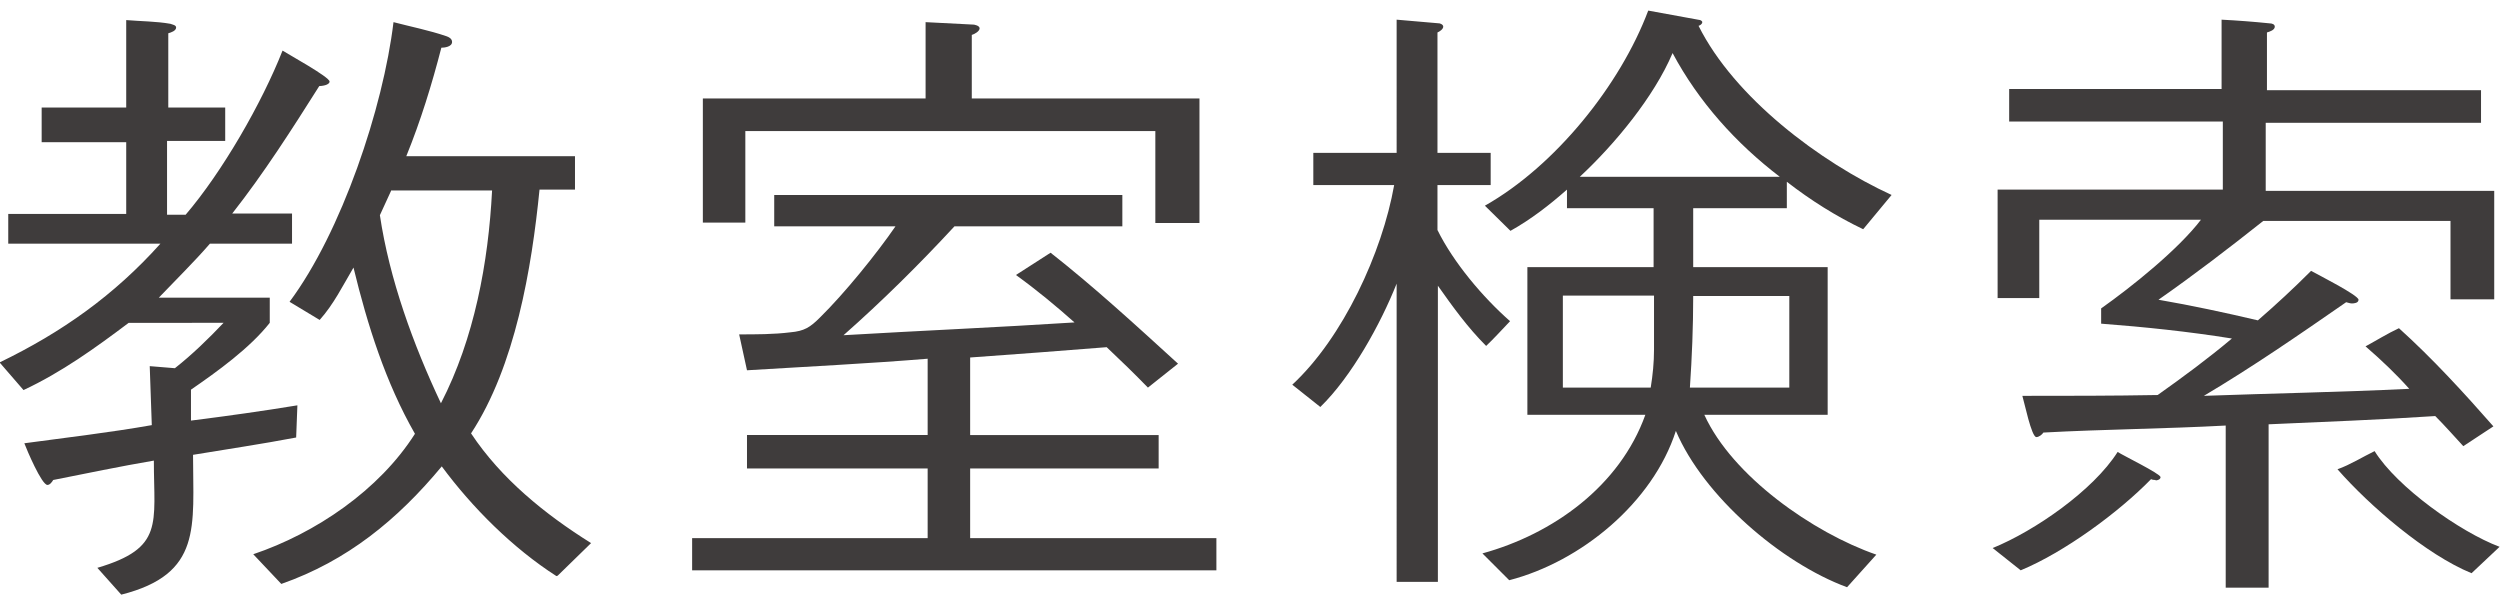
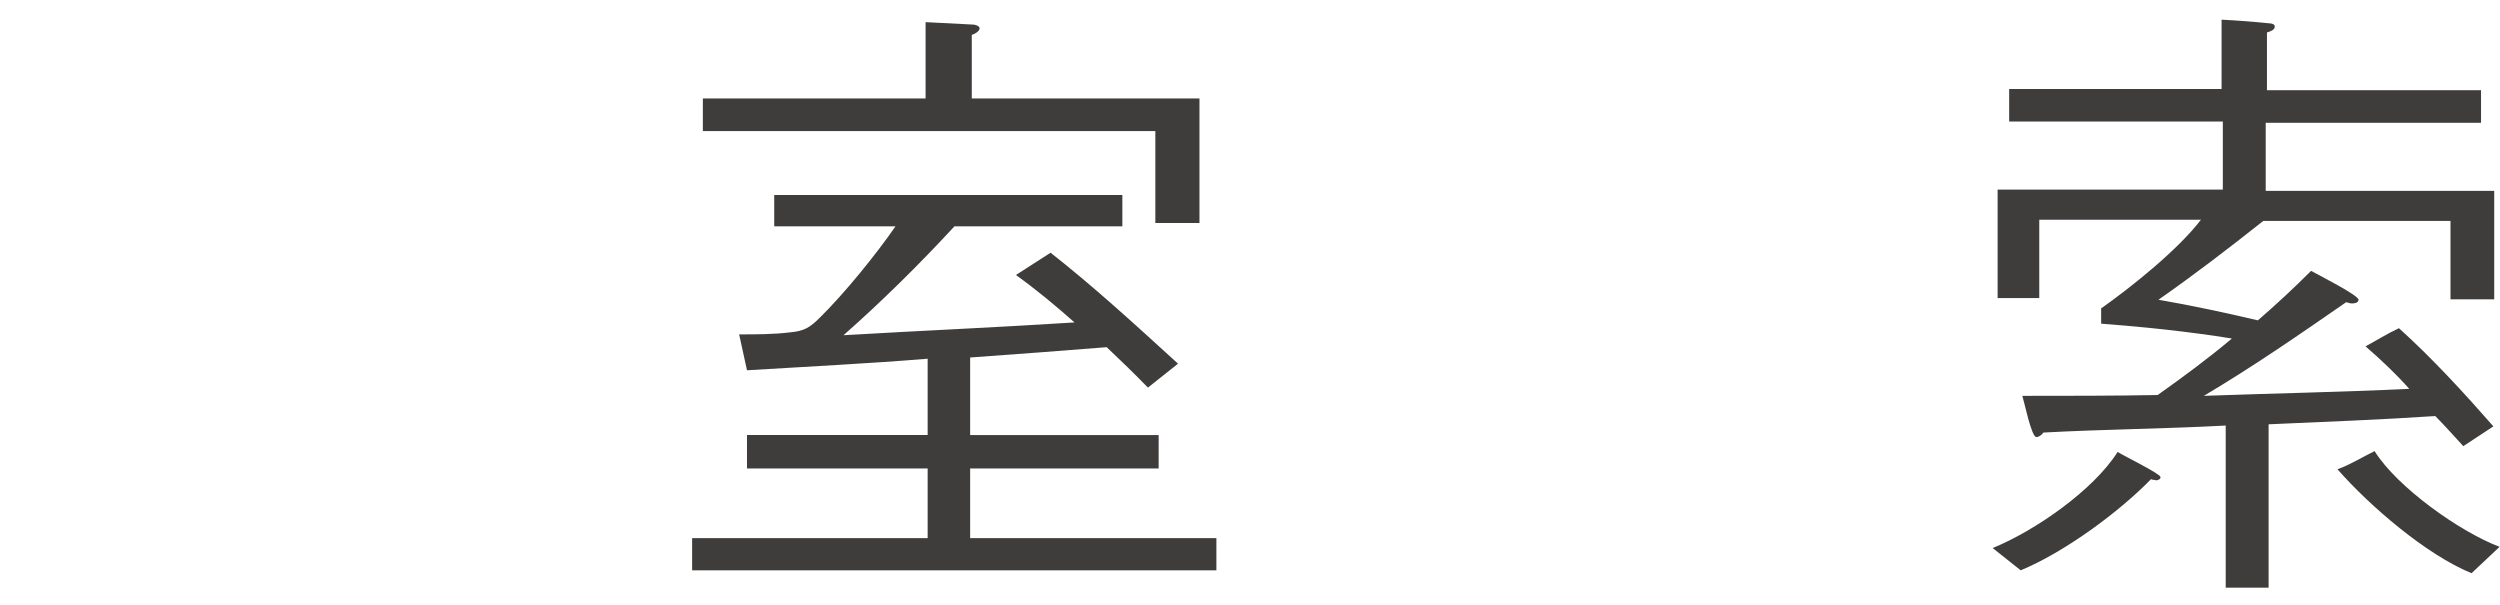
<svg xmlns="http://www.w3.org/2000/svg" id="b" viewBox="0 0 60.61 14.15" width="62" height="15">
  <defs>
    <style>.d{fill:#3f3c3c;}</style>
  </defs>
  <g id="c">
    <g>
-       <path class="d" d="M7.74,1.83c-.67,1.06-1.34,2.11-2.11,3.09h1.45v.73h-1.99c-.39,.45-.82,.87-1.24,1.31h2.69v.61c-.48,.61-1.27,1.18-1.91,1.62v.75c.87-.11,1.73-.23,2.58-.37l-.03,.78c-.84,.16-1.66,.28-2.5,.42,0,1.74,.23,2.89-1.74,3.39l-.58-.65c1.62-.48,1.37-1.06,1.37-2.6-.82,.14-1.63,.31-2.44,.47-.03,.05-.08,.12-.14,.12-.14,0-.5-.85-.56-1.01,1.03-.14,2.07-.26,3.09-.44l-.05-1.43,.61,.05c.42-.33,.82-.72,1.18-1.1H3.12c-.81,.61-1.63,1.2-2.55,1.63l-.58-.67c1.51-.73,2.78-1.63,3.9-2.88H.2v-.72H3.06v-1.74H1.01v-.84H3.06V.23c.36,.03,.73,.03,1.07,.09,.05,.02,.14,.03,.14,.09,0,.08-.12,.12-.19,.14v1.8h1.38v.81h-1.41v1.79h.45c.89-1.04,1.85-2.71,2.35-3.98,.14,.09,1.14,.64,1.14,.75,0,.09-.2,.11-.25,.11Zm5.75,11.88c-1.06-.68-2.04-1.66-2.78-2.66-1.07,1.29-2.29,2.29-3.89,2.85l-.68-.72c1.51-.51,3.05-1.55,3.92-2.92-.71-1.24-1.15-2.63-1.49-4.03-.26,.44-.48,.89-.82,1.27l-.73-.44c1.26-1.69,2.27-4.7,2.52-6.78,.42,.11,.87,.2,1.28,.34,.06,.02,.14,.06,.14,.14,0,.12-.19,.14-.26,.14-.23,.89-.5,1.77-.85,2.63h4.09v.81h-.86c-.19,1.91-.59,4.28-1.66,5.91,.73,1.1,1.79,1.96,2.91,2.66l-.81,.79Zm-4-9.36l-.28,.61c.23,1.55,.81,3.14,1.48,4.56,.81-1.57,1.15-3.41,1.24-5.16h-2.44Z" />
-       <path class="d" d="M16.78,13.57v-.78h5.71v-1.69h-4.38v-.81h4.38v-1.85c-1.46,.12-2.92,.19-4.38,.28l-.19-.87c.4,0,.84,0,1.24-.05,.34-.03,.48-.12,.72-.36,.59-.58,1.37-1.54,1.83-2.21h-2.94v-.76h8.44v.76h-4.07c-.85,.92-1.76,1.82-2.69,2.64,1.87-.11,3.73-.19,5.6-.31-.45-.4-.92-.79-1.42-1.15l.84-.54c1.07,.84,2.08,1.77,3.09,2.69l-.73,.58c-.33-.34-.65-.65-1-.98-1.1,.09-2.21,.17-3.31,.25v1.88h4.57v.81h-4.57v1.69h5.97v.78h-12.72ZM28.01,5.15V2.92h-9.94v2.22h-1.03V2.13h5.4V.28l1.17,.06s.14,.02,.14,.09-.12,.14-.19,.16v1.54h5.52v3.02h-1.07Z" />
-       <path class="d" d="M36.03,8.13c-.45-.45-.81-.95-1.17-1.46v7.18h-1V6.62c-.39,.98-1.09,2.25-1.85,2.99l-.68-.54c1.23-1.14,2.18-3.2,2.47-4.84h-1.96v-.78h2.02V.22l1.04,.09s.09,.02,.09,.08-.09,.12-.14,.14V3.45h1.29v.78h-1.29v1.09c.39,.79,1.1,1.63,1.76,2.21-.19,.2-.39,.42-.59,.61Zm9.14-2.83c-.65-.31-1.27-.7-1.85-1.15v.64h-2.27v1.43h3.26v3.58h-2.99c.68,1.49,2.64,2.86,4.17,3.39l-.71,.79c-1.6-.59-3.48-2.21-4.15-3.79-.56,1.74-2.3,3.17-4.04,3.62l-.65-.65c1.71-.47,3.33-1.63,3.95-3.36h-2.86v-3.58h3.06v-1.43h-2.1v-.45c-.42,.37-.87,.72-1.37,1l-.62-.61c1.7-.96,3.28-2.92,3.96-4.73l1.26,.23s.05,.02,.05,.05c0,.05-.06,.08-.09,.09,.87,1.74,2.94,3.3,4.68,4.1l-.68,.82Zm-7.28,1.62v2.22h2.13c.05-.31,.08-.61,.08-.92v-1.31h-2.21Zm2.66-5.89c-.45,1.06-1.4,2.21-2.25,3h4.85c-1.06-.81-1.97-1.82-2.6-3Zm2.83,5.89h-2.33c0,.75-.03,1.48-.08,2.22h2.41v-2.22Z" />
+       <path class="d" d="M16.78,13.57v-.78h5.71v-1.69h-4.38v-.81h4.38v-1.85c-1.46,.12-2.92,.19-4.38,.28l-.19-.87c.4,0,.84,0,1.24-.05,.34-.03,.48-.12,.72-.36,.59-.58,1.37-1.54,1.83-2.21h-2.94v-.76h8.44v.76h-4.07c-.85,.92-1.76,1.82-2.69,2.64,1.87-.11,3.73-.19,5.6-.31-.45-.4-.92-.79-1.42-1.15l.84-.54c1.07,.84,2.08,1.77,3.09,2.69l-.73,.58c-.33-.34-.65-.65-1-.98-1.1,.09-2.21,.17-3.31,.25v1.88h4.57v.81h-4.57v1.69h5.97v.78h-12.72ZM28.01,5.15V2.92h-9.94h-1.03V2.13h5.4V.28l1.17,.06s.14,.02,.14,.09-.12,.14-.19,.16v1.54h5.52v3.02h-1.07Z" />
      <path class="d" d="M52.26,11.38s-.08,0-.11-.02c-.79,.81-2.1,1.77-3.16,2.21l-.68-.54c1.03-.42,2.44-1.4,3.03-2.33,.12,.08,1.04,.53,1.04,.61,0,.06-.08,.08-.12,.08Zm7.15-4.38v-1.9h-4.54c-.82,.65-1.68,1.31-2.54,1.91,.81,.14,1.6,.31,2.41,.5,.45-.39,.87-.78,1.29-1.2,.16,.09,1.15,.59,1.15,.7,0,.08-.11,.09-.16,.09s-.09-.02-.14-.03c-1.14,.79-2.27,1.57-3.45,2.27,1.66-.06,3.31-.09,4.98-.17-.33-.37-.68-.7-1.06-1.03,.26-.14,.53-.31,.81-.44,.81,.73,1.57,1.56,2.29,2.38l-.73,.48c-.23-.25-.45-.5-.68-.73-1.35,.09-2.69,.14-4.04,.2v3.96h-1.04v-3.93c-1.48,.08-2.94,.09-4.42,.17-.03,.05-.11,.11-.17,.11-.12,0-.29-.84-.34-1,1.09,0,2.19,0,3.28-.02,.62-.44,1.23-.89,1.8-1.37-1.06-.17-2.12-.28-3.17-.36v-.37c.75-.53,1.87-1.43,2.42-2.15h-3.92v1.9h-1.01v-2.63h5.46v-1.65h-5.18v-.79h5.15V.22c.39,.02,.78,.05,1.17,.09,.05,0,.12,.02,.12,.08,0,.08-.12,.12-.19,.14V1.93h5.19v.79h-5.22v1.65h5.54v2.63h-1.06Zm.51,6.64c-1.1-.45-2.47-1.63-3.25-2.52,.31-.11,.61-.3,.9-.44,.54,.87,2.07,1.96,3.03,2.32l-.68,.64Z" />
    </g>
  </g>
</svg>